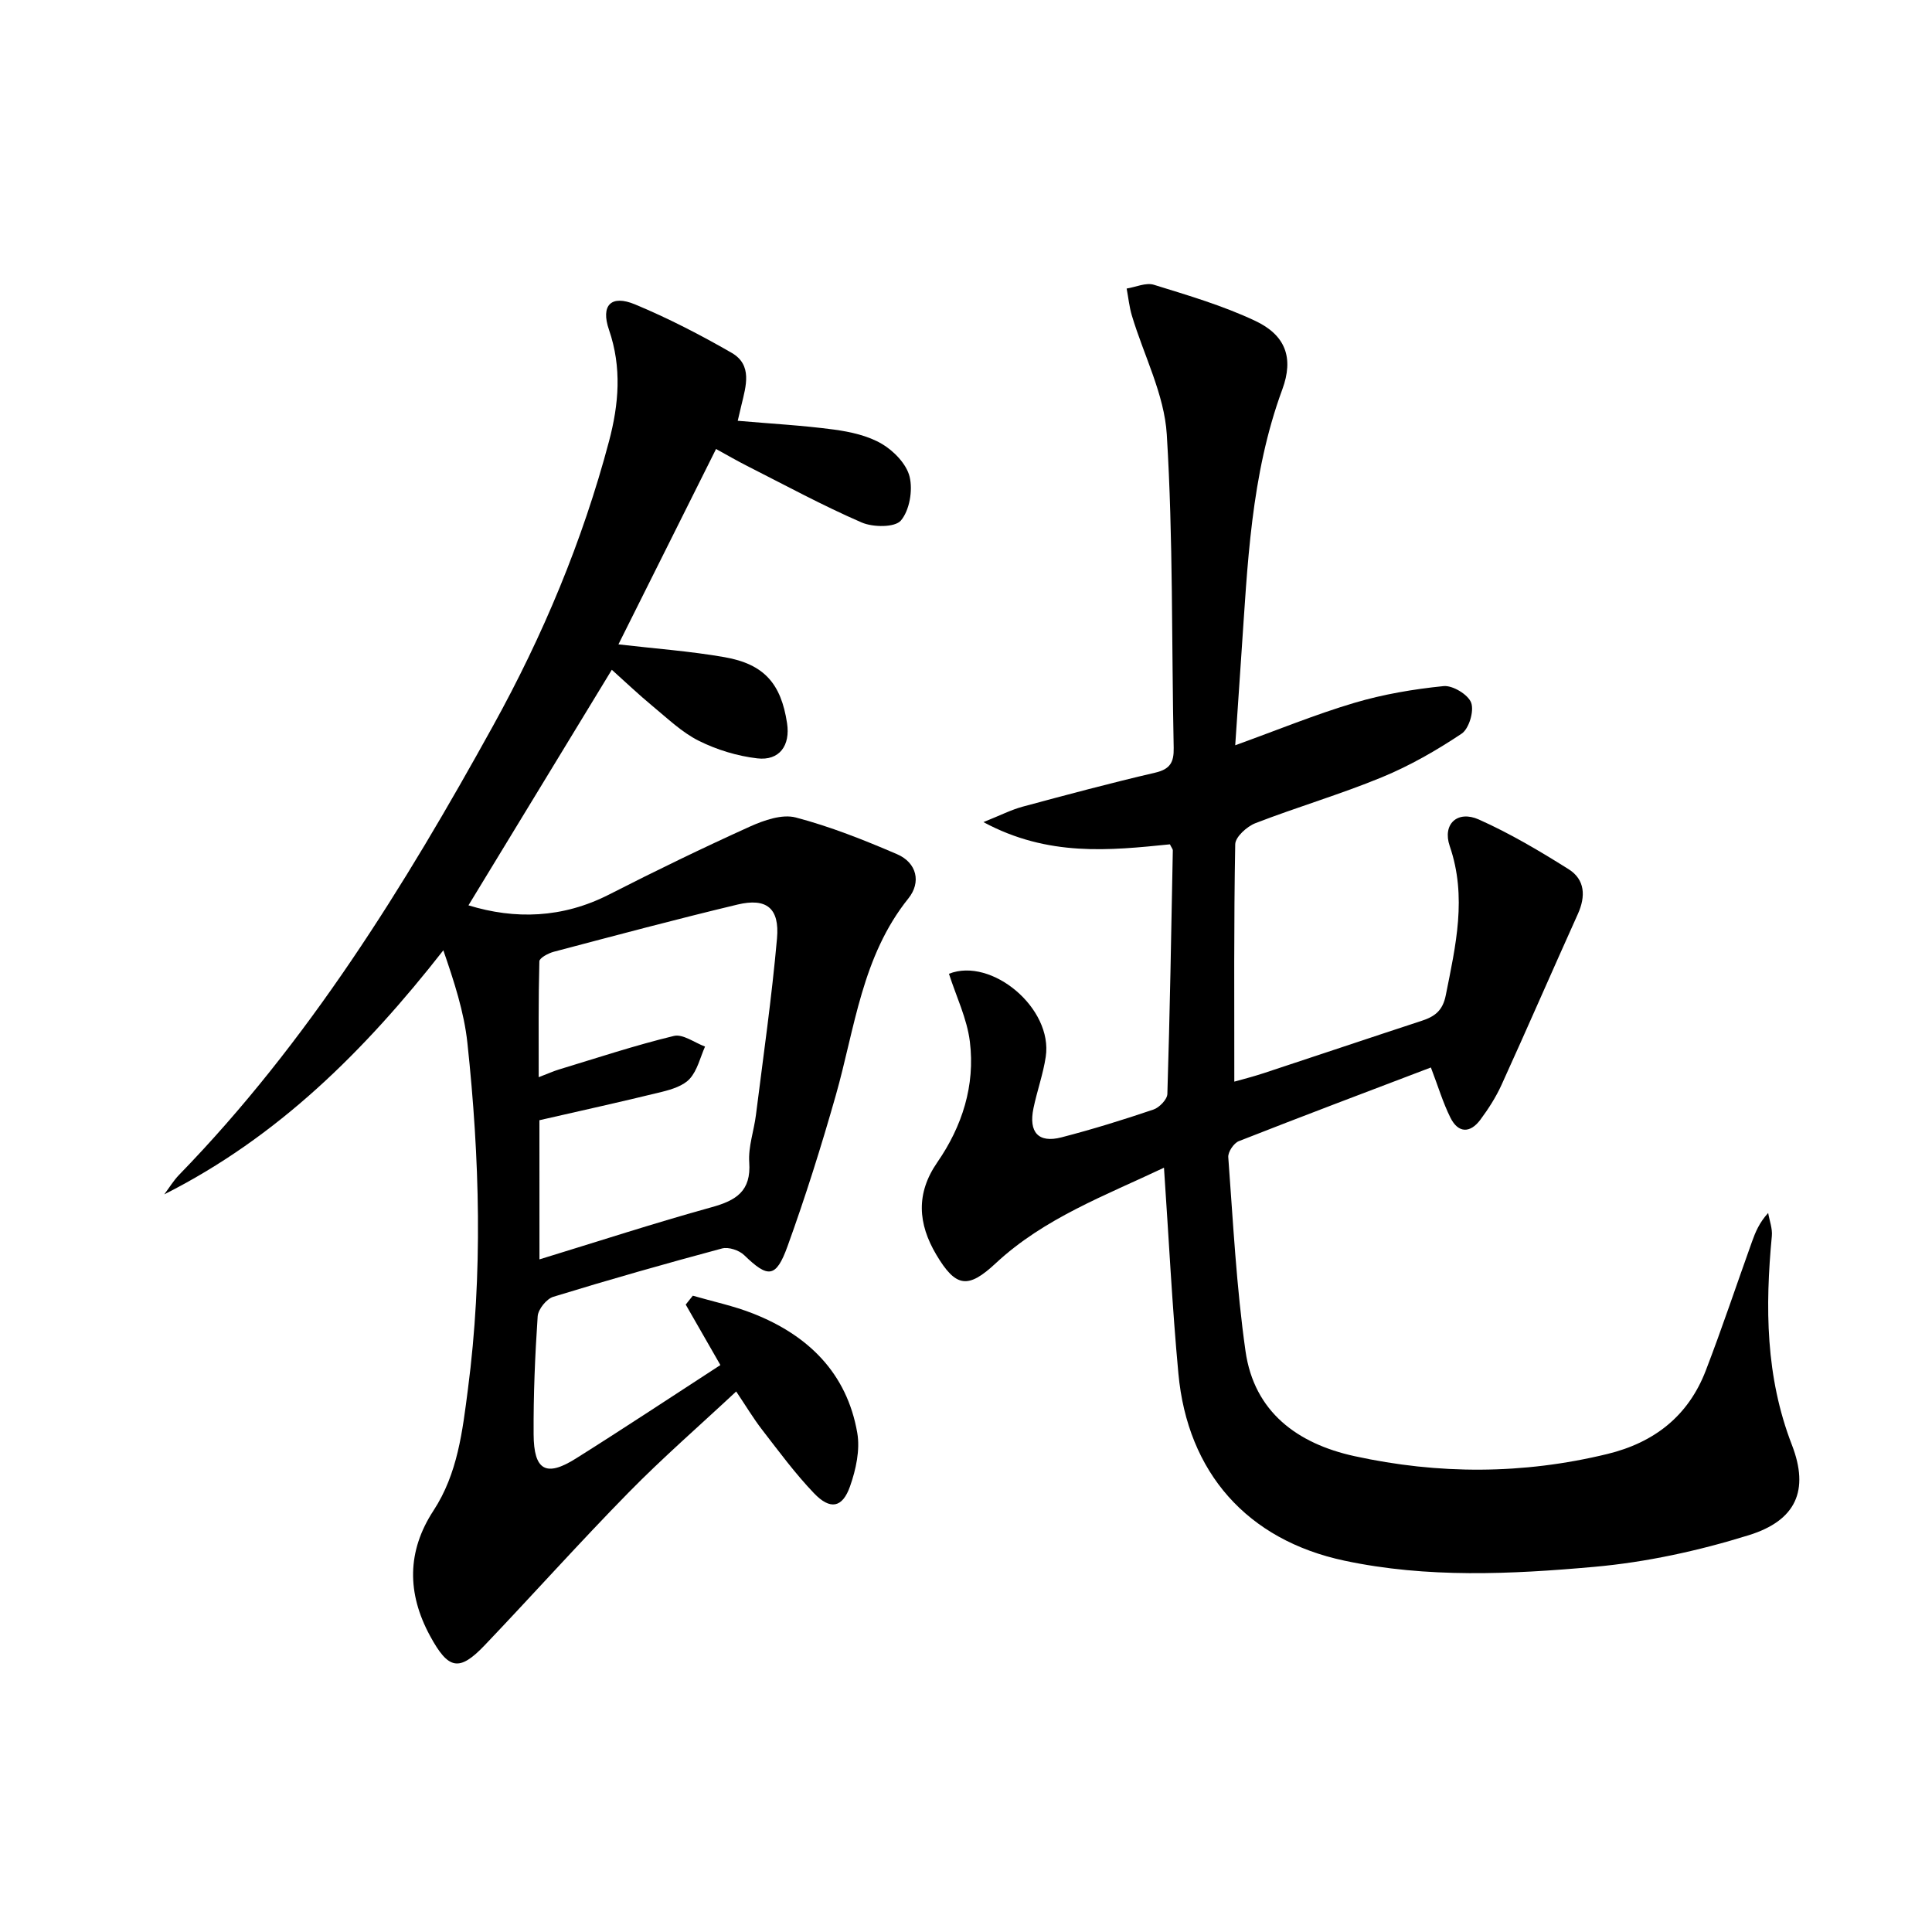
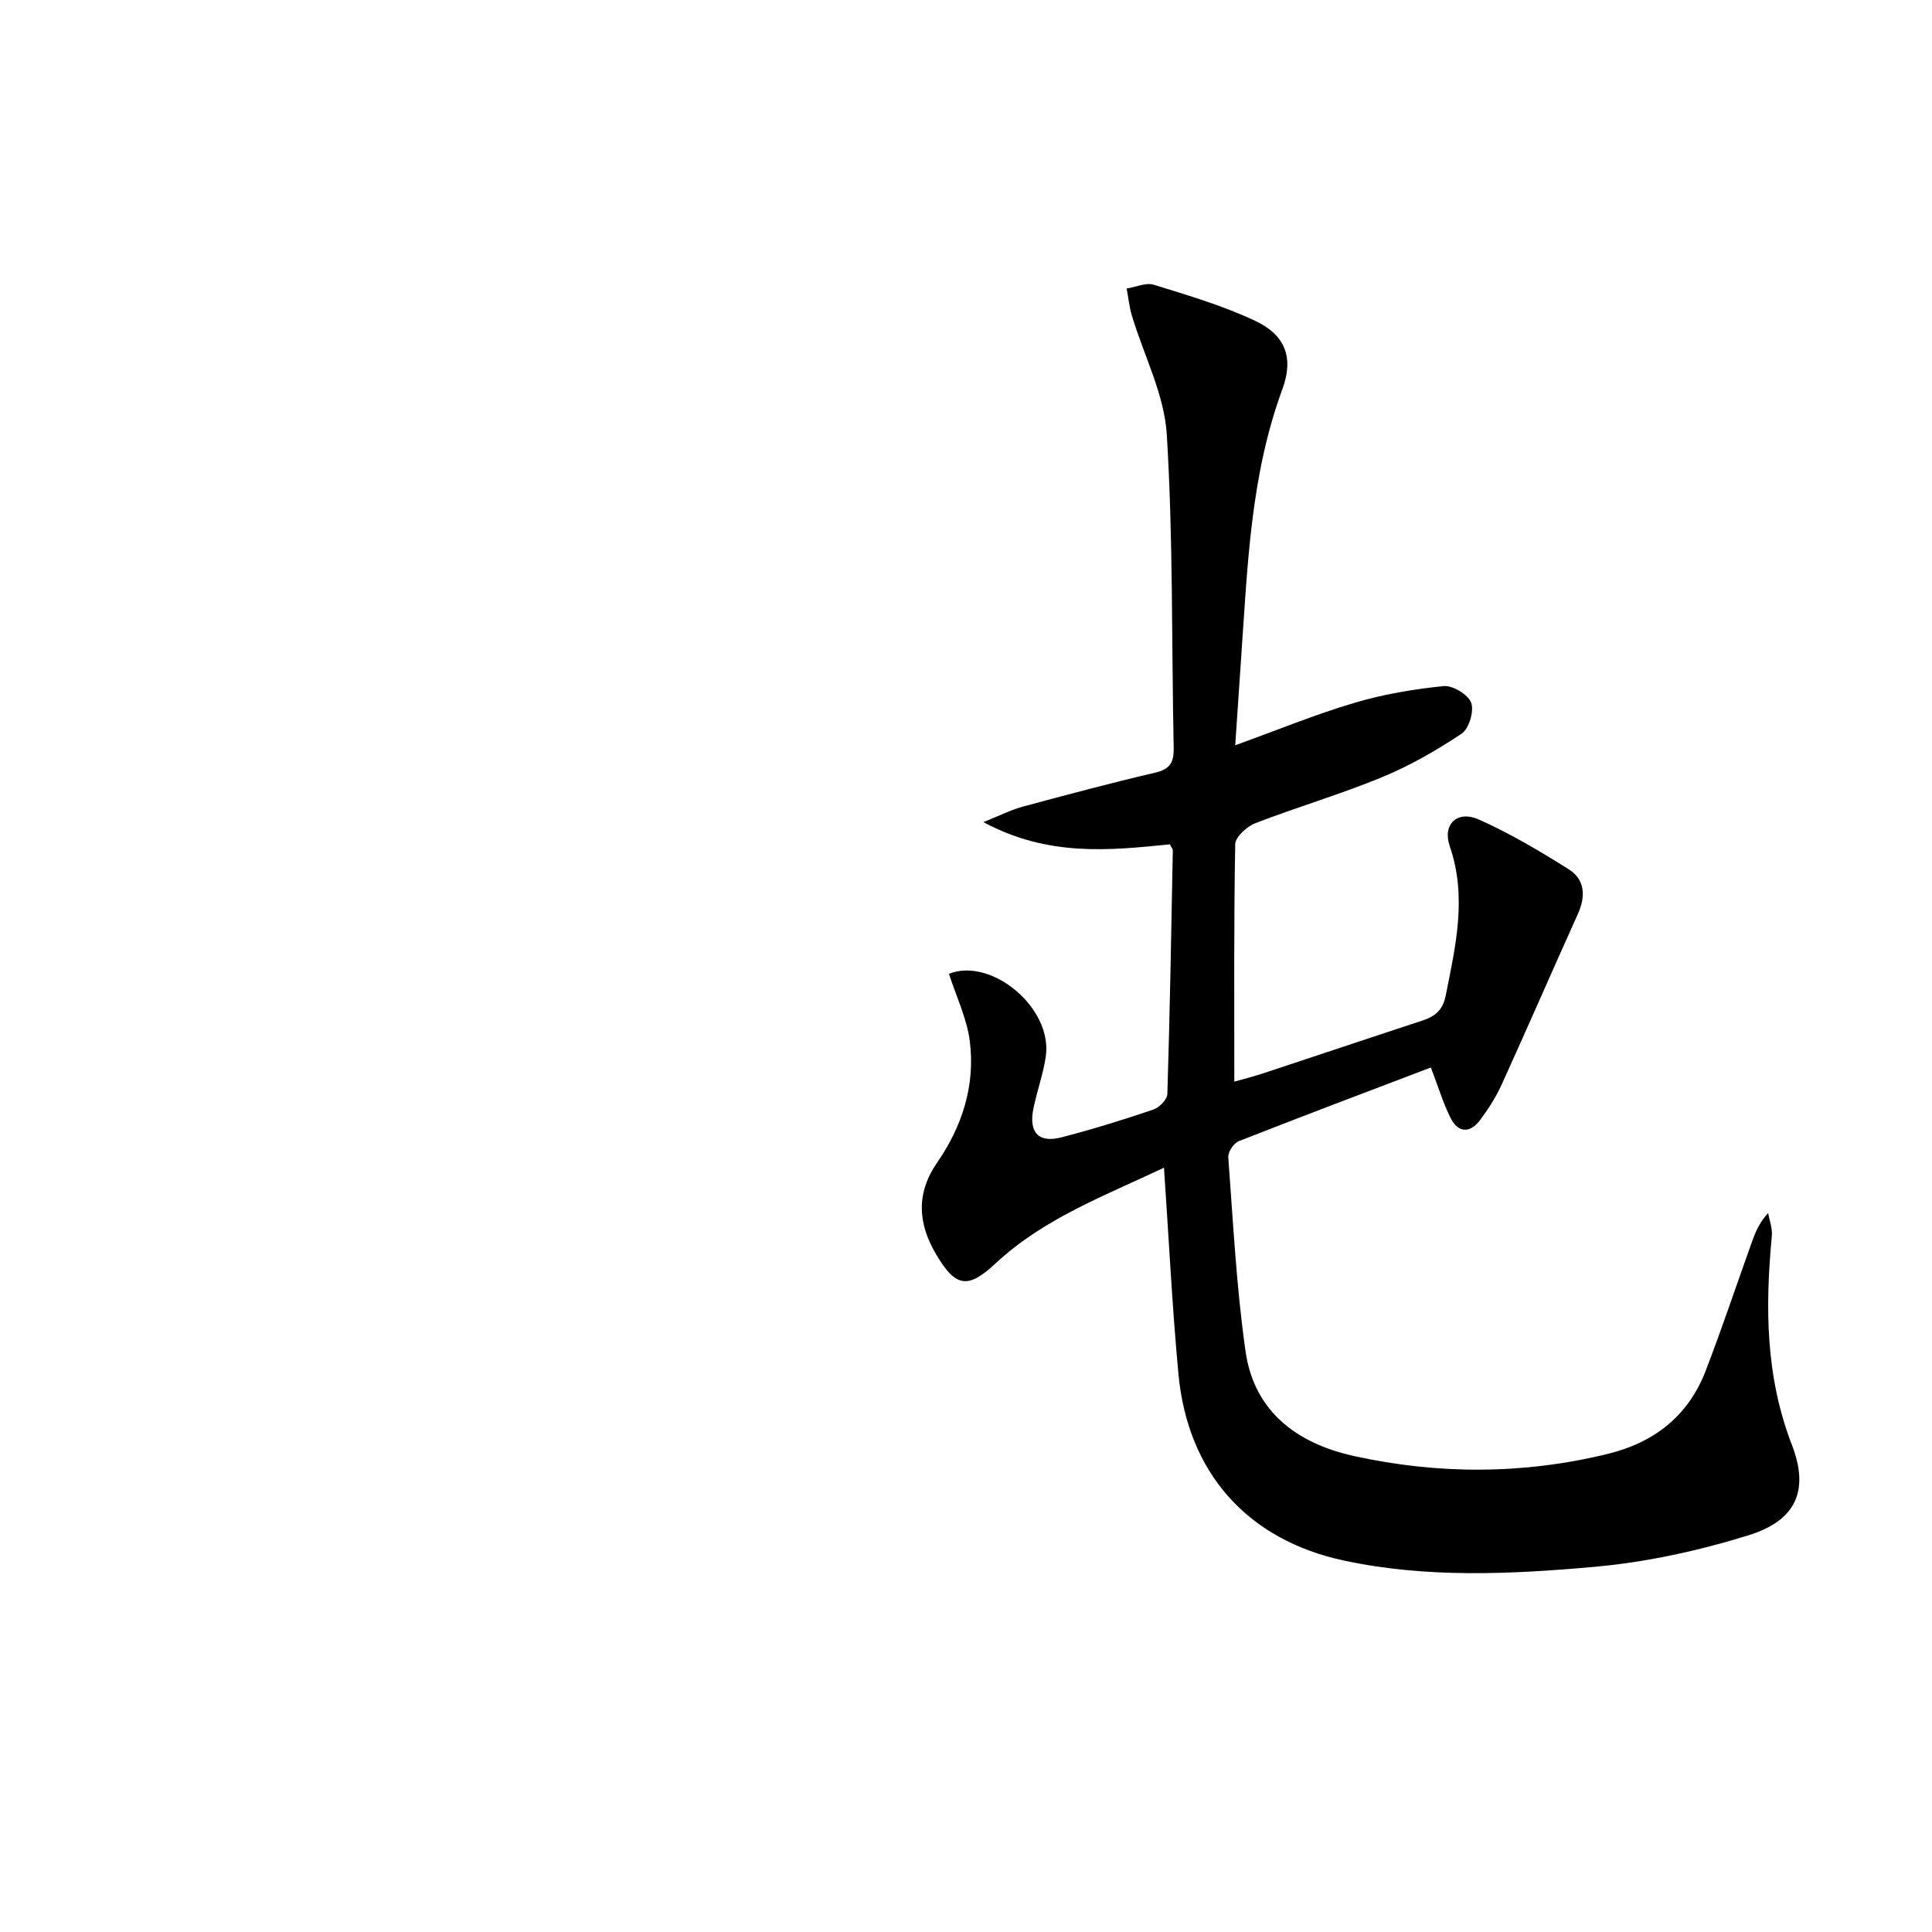
<svg xmlns="http://www.w3.org/2000/svg" enable-background="new 0 0 400 400" viewBox="0 0 400 400">
  <path d="m240.99 241.76c-12.14 5.76-24.8 10.44-34.84 19.79-5.71 5.32-8.24 5.06-12.3-1.78-3.8-6.41-4.26-12.66.2-19.11 5.17-7.48 7.87-15.93 6.75-25-.59-4.78-2.83-9.36-4.33-14.05 8.82-3.49 21.56 7.13 20.04 17.19-.54 3.59-1.8 7.07-2.54 10.64-1.04 4.99 1.02 7.27 5.78 6.04 6.42-1.66 12.78-3.63 19.06-5.76 1.22-.41 2.84-2.09 2.88-3.22.52-16.8.81-33.61 1.13-50.41.01-.29-.27-.58-.6-1.28-12.48 1.26-25.21 2.62-38.61-4.6 3.52-1.41 5.74-2.55 8.09-3.19 9.13-2.46 18.27-4.91 27.48-7.05 3.08-.72 3.88-2.14 3.82-5.12-.45-21.64-.1-43.32-1.43-64.9-.51-8.31-4.76-16.38-7.22-24.59-.55-1.82-.73-3.74-1.09-5.62 1.89-.3 4-1.29 5.64-.78 7.1 2.2 14.31 4.32 21 7.48 6.25 2.95 8 7.64 5.59 14.18-6.55 17.77-7.19 36.38-8.48 54.91-.42 6.06-.82 12.12-1.27 18.77 8.78-3.17 16.6-6.39 24.66-8.78 5.99-1.78 12.26-2.84 18.48-3.47 1.87-.19 5.08 1.75 5.71 3.44.64 1.73-.45 5.39-1.98 6.41-5.2 3.47-10.72 6.64-16.5 9.02-8.58 3.54-17.53 6.16-26.19 9.51-1.75.68-4.15 2.84-4.18 4.36-.3 16.27-.19 32.55-.19 49.15 1.48-.42 3.84-1.01 6.14-1.77 10.89-3.59 21.75-7.25 32.65-10.82 2.69-.88 4.35-2.07 4.99-5.28 2.05-10.28 4.44-20.37.82-30.9-1.56-4.56 1.61-7.47 6.03-5.5 6.45 2.88 12.61 6.53 18.6 10.3 3.39 2.14 3.55 5.61 1.9 9.26-5.31 11.78-10.46 23.63-15.81 35.39-1.16 2.55-2.71 4.96-4.38 7.21-2.11 2.83-4.58 2.81-6.19-.42-1.54-3.08-2.53-6.43-4.05-10.4-13.26 5.05-26.56 10.06-39.78 15.26-1.03.41-2.25 2.23-2.17 3.31 1 13.4 1.68 26.87 3.57 40.16 1.79 12.59 10.75 19.15 22.52 21.73 17.44 3.82 34.92 3.81 52.37-.43 9.76-2.37 16.79-7.89 20.4-17.27 3.39-8.82 6.38-17.8 9.57-26.69.71-1.99 1.52-3.95 3.35-5.95.27 1.59.91 3.22.76 4.78-1.39 14.68-1.32 29.09 4.15 43.23 3.65 9.43.87 15.67-8.94 18.71-10.36 3.22-21.2 5.59-31.99 6.55-17.21 1.54-34.6 2.36-51.71-1.28-20.11-4.27-32.49-18.2-34.38-38.78-1.29-13.88-1.97-27.83-2.98-42.58z" />
-   <path d="m126.67 138.67c-10.1 16.6-19.93 32.75-29.68 48.77 9.61 2.95 19.45 2.69 29.12-2.24 9.61-4.91 19.33-9.62 29.16-14.07 2.91-1.31 6.66-2.62 9.48-1.88 7.16 1.88 14.13 4.66 20.95 7.59 4.15 1.78 5.05 5.84 2.37 9.17-9.63 11.99-11.06 26.82-15.04 40.81-2.99 10.52-6.28 20.98-10 31.26-2.38 6.57-4.05 6.54-8.96 1.78-1.04-1.01-3.24-1.74-4.58-1.38-11.7 3.14-23.36 6.45-34.94 10.01-1.4.43-3.13 2.58-3.23 4.03-.55 8.13-.89 16.29-.84 24.43.04 7.5 2.57 8.91 8.75 5.02 10.12-6.36 20.08-12.97 29.92-19.35-2.41-4.19-4.8-8.36-7.18-12.52.49-.61.98-1.23 1.47-1.84 4.17 1.21 8.47 2.11 12.49 3.7 11.39 4.49 19.41 12.31 21.56 24.71.61 3.52-.28 7.6-1.5 11.06-1.58 4.48-4.11 4.94-7.48 1.41-3.89-4.07-7.26-8.65-10.71-13.11-1.82-2.35-3.35-4.92-5.38-7.94-7.58 7.08-15.21 13.71-22.27 20.91-10.14 10.33-19.79 21.13-29.78 31.61-5.33 5.59-7.55 5.04-11.33-1.91-4.8-8.84-4.8-17.52.71-25.95 5.02-7.68 6-16.45 7.13-25.15 3.12-23.89 2.44-47.81-.11-71.68-.69-6.43-2.76-12.72-4.98-19.17-16.22 20.73-34.21 38.64-57.78 50.53 1.02-1.35 1.9-2.84 3.07-4.04 26.7-27.48 46.63-59.7 65.01-92.98 10.32-18.67 18.52-38.24 24-58.9 2.03-7.66 2.68-15.26 0-23.06-1.77-5.13.45-7.33 5.38-5.28 6.87 2.86 13.55 6.31 20.01 10.03 4.35 2.51 2.97 6.88 2.03 10.8-.22.94-.44 1.88-.77 3.27 6.87.6 13.43.95 19.93 1.82 3.4.46 7.02 1.26 9.91 2.96 2.48 1.46 5.12 4.19 5.75 6.82.68 2.82-.02 6.94-1.81 9.05-1.24 1.46-5.78 1.42-8.13.4-8.07-3.5-15.84-7.72-23.7-11.7-2.07-1.05-4.08-2.21-6.44-3.51-6.8 13.61-13.51 27.03-20.21 40.45 7.55.88 14.83 1.4 21.97 2.65 8.21 1.44 11.7 5.49 12.94 13.66.71 4.63-1.58 7.83-6.17 7.29-4.14-.48-8.38-1.78-12.11-3.64-3.5-1.75-6.47-4.63-9.55-7.17-2.94-2.43-5.7-5.07-8.45-7.53zm-14.98 122.07c12.21-3.74 23.84-7.53 35.62-10.79 5.11-1.41 8.23-3.33 7.81-9.31-.22-3.22.98-6.52 1.39-9.81 1.53-12.17 3.28-24.33 4.36-36.54.56-6.29-2.19-8.44-8.18-7.01-12.73 3.05-25.38 6.43-38.03 9.77-1.14.3-2.97 1.28-2.99 1.98-.21 7.85-.14 15.72-.14 23.99 2.02-.77 3.08-1.26 4.18-1.59 7.92-2.4 15.78-5.01 23.81-6.95 1.86-.45 4.29 1.4 6.45 2.2-1 2.26-1.58 4.9-3.15 6.65-1.31 1.46-3.7 2.21-5.75 2.72-8.33 2.05-16.71 3.89-25.39 5.88.01 9.24.01 18.67.01 28.81z" />
</svg>